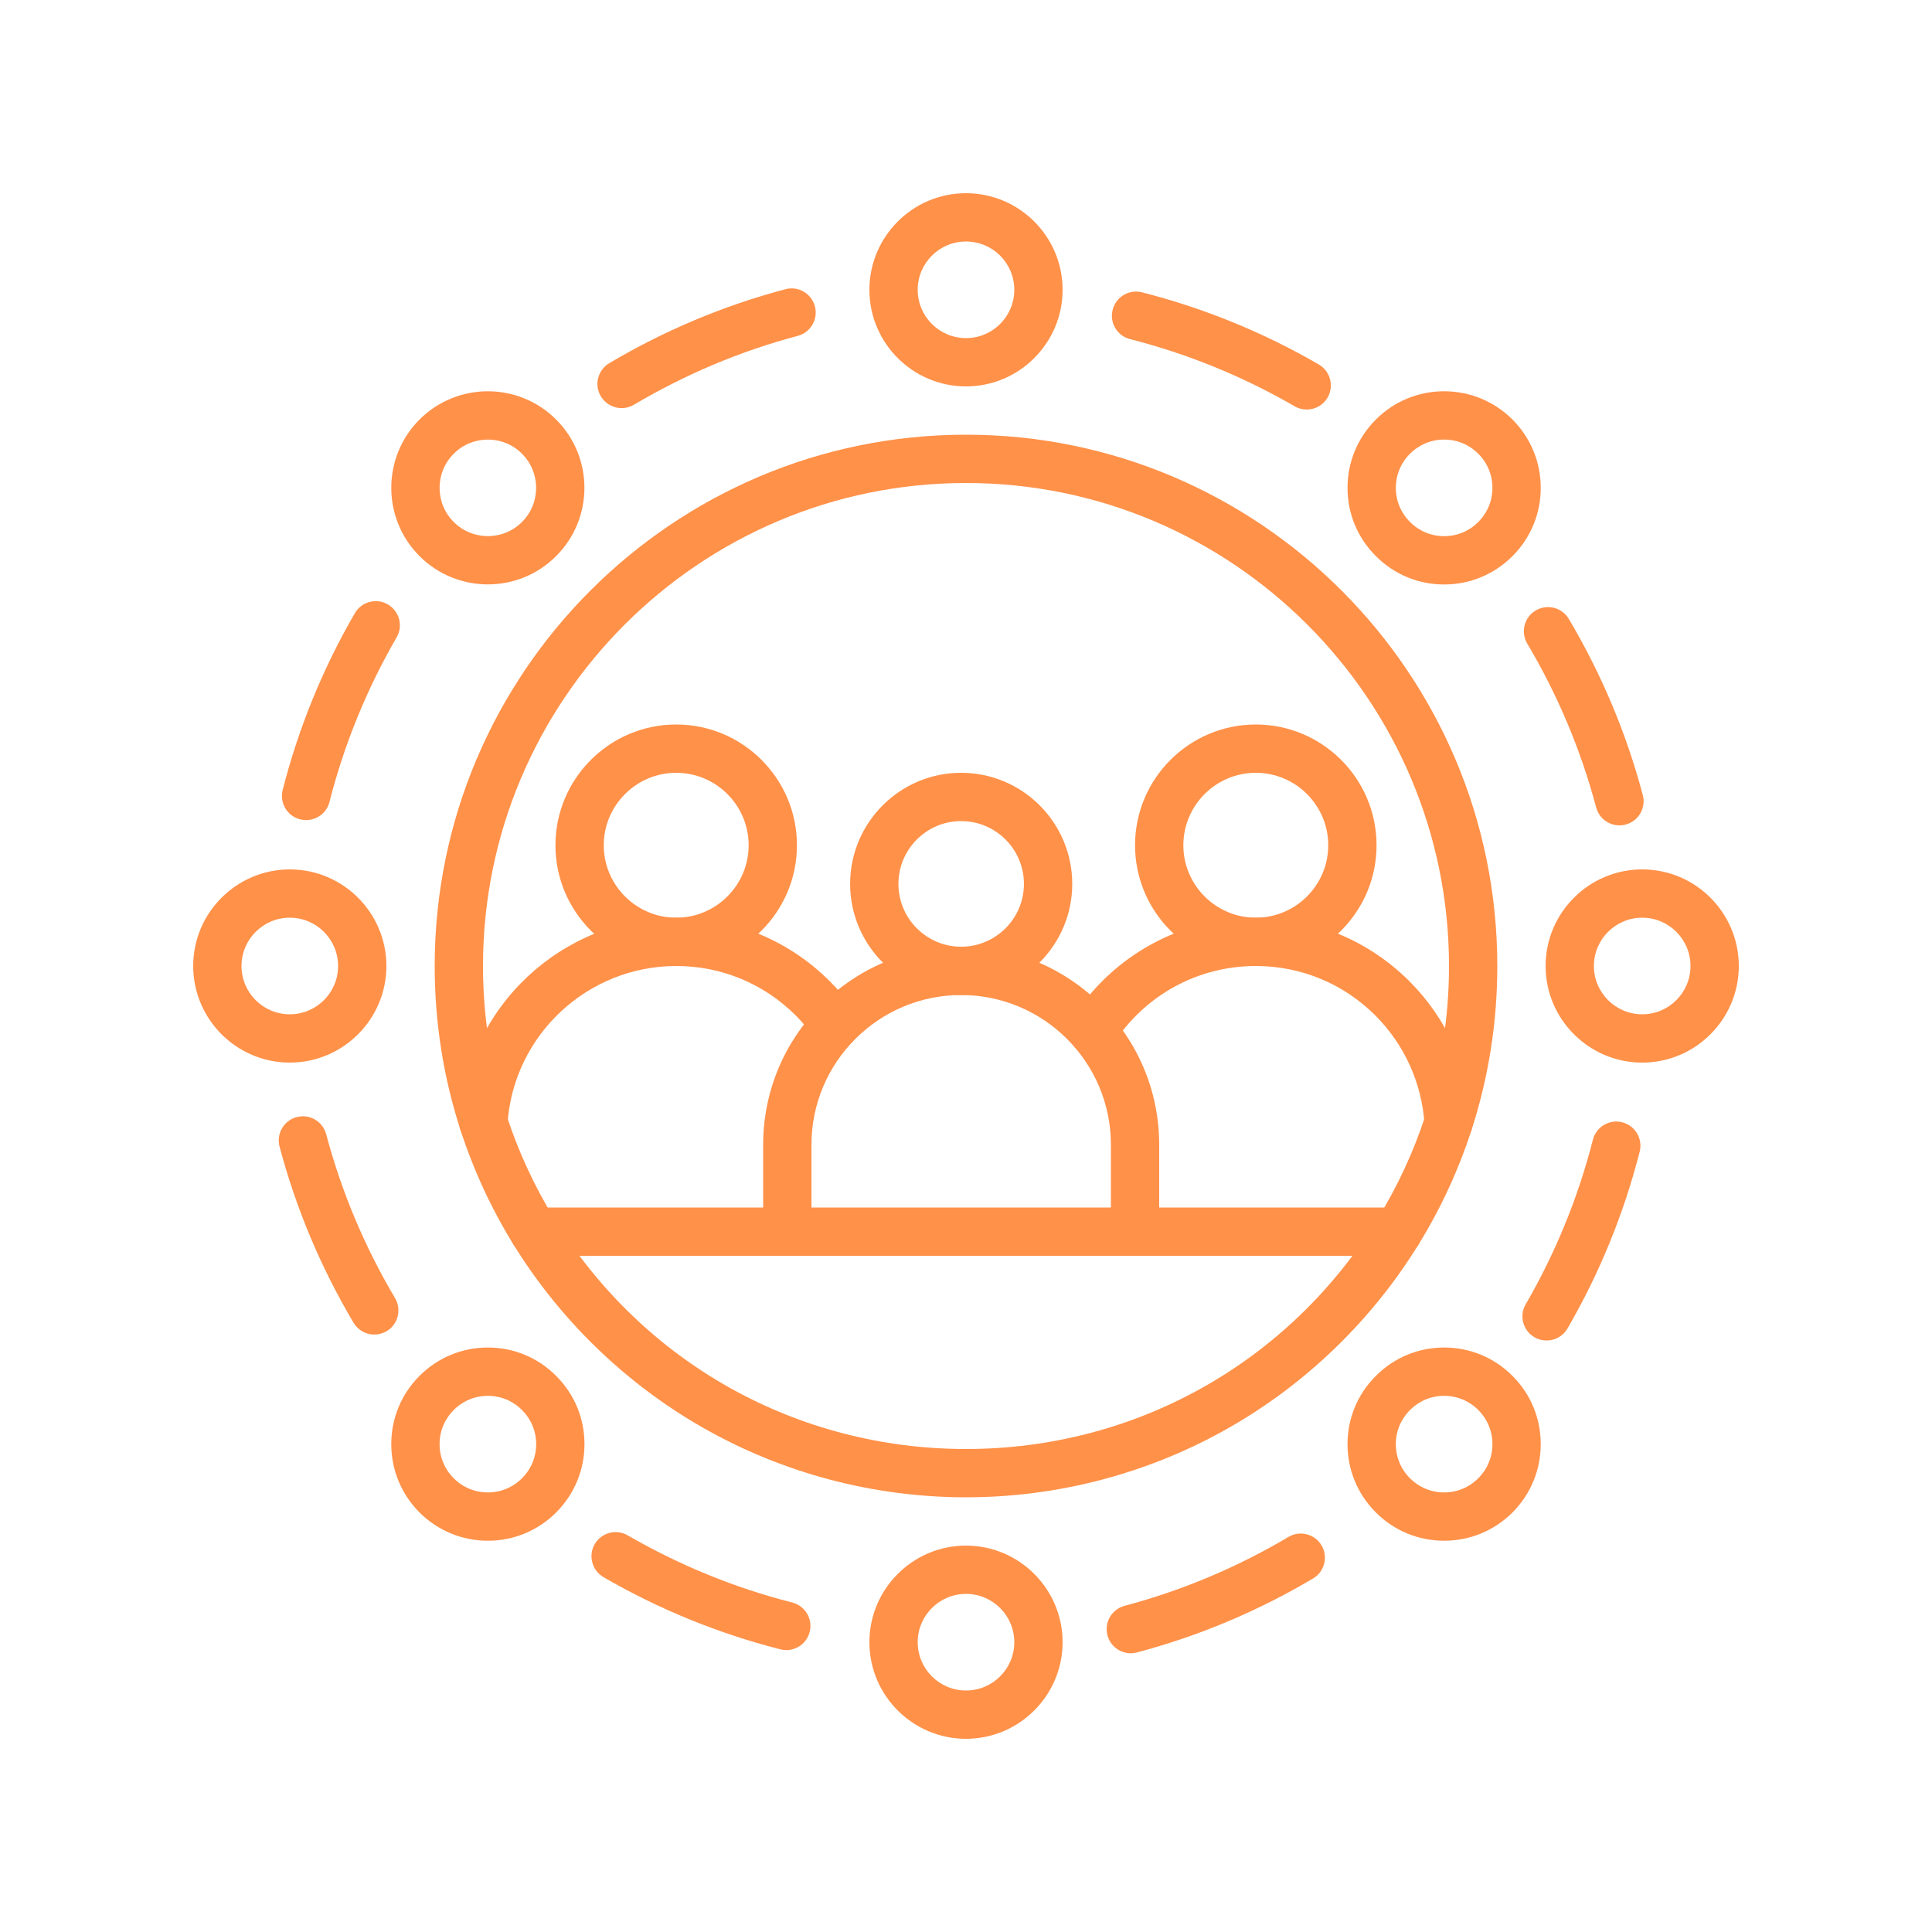
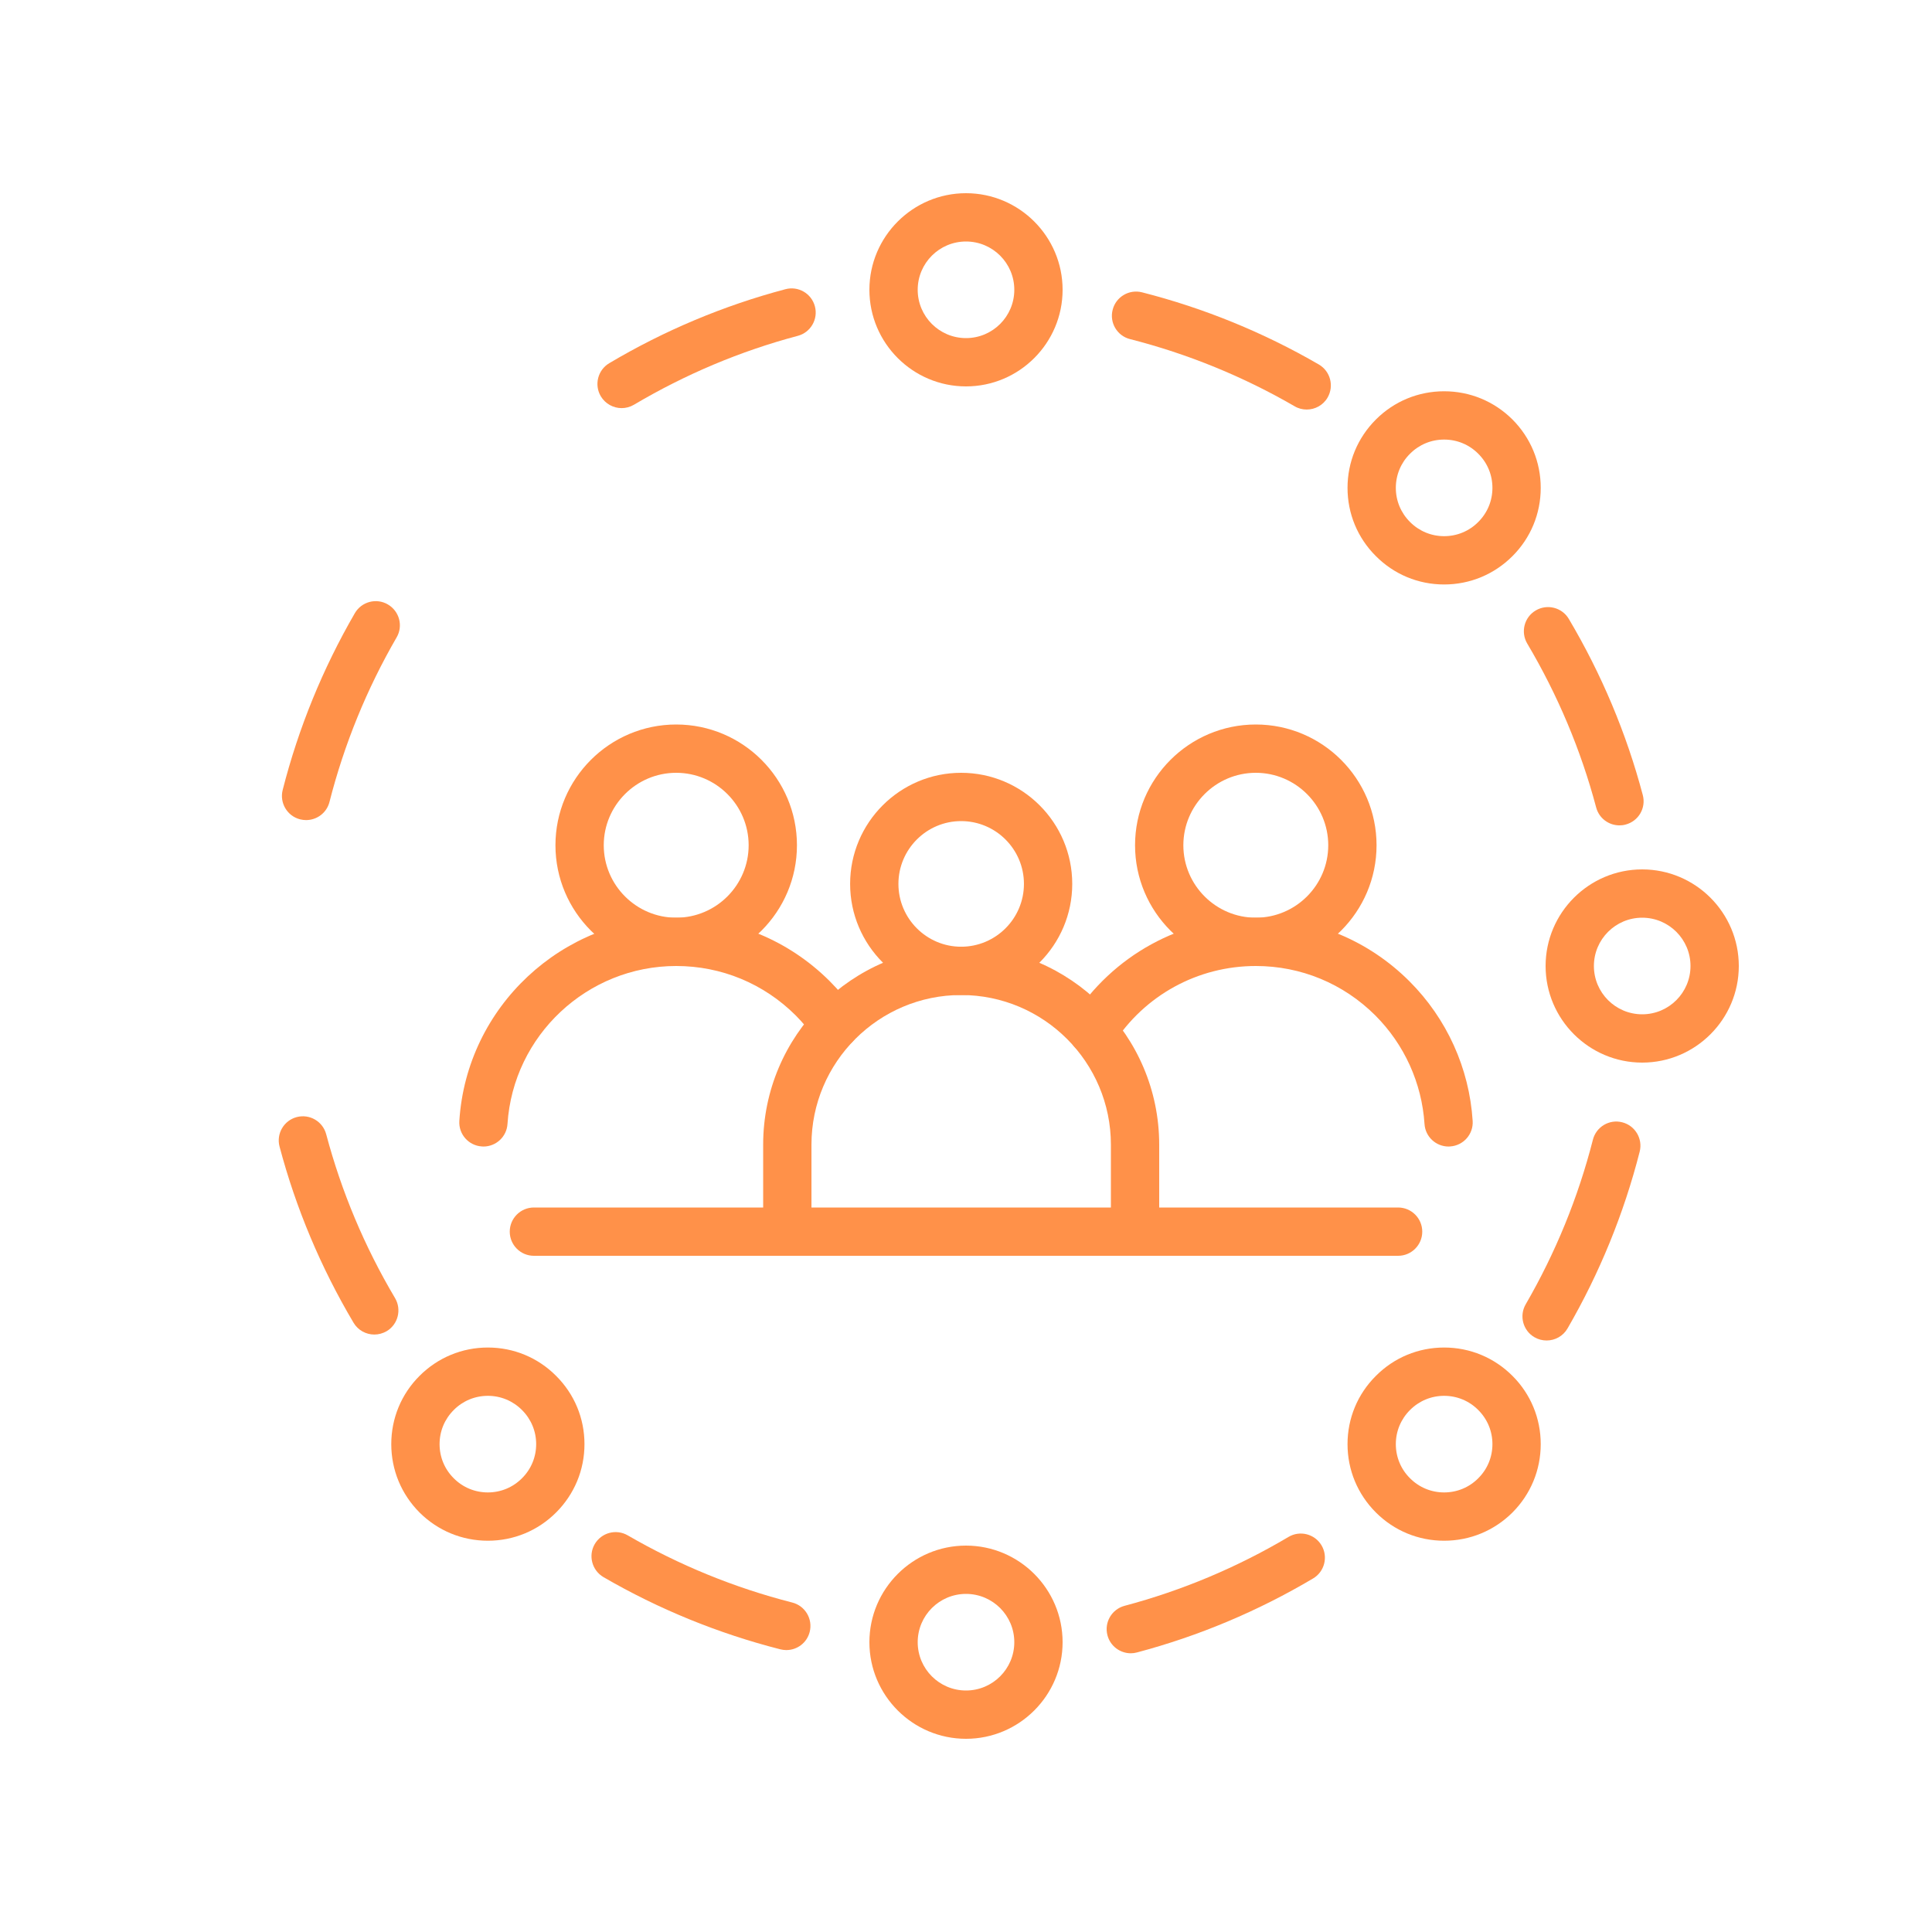
<svg xmlns="http://www.w3.org/2000/svg" width="120" zoomAndPan="magnify" viewBox="0 0 90 90" height="120" preserveAspectRatio="xMidYMid meet" version="1.0">
-   <rect x="-9" width="108" fill="#ffffff" y="-9" height="108" fill-opacity="1" />
  <rect x="-9" width="108" fill="#ffffff" y="-9" height="108" fill-opacity="1" />
  <path fill="#ff9149" d="M 22.52 53.41 C 22.496 53.41 22.473 53.41 22.445 53.406 C 21.828 53.367 21.355 52.832 21.398 52.211 C 21.738 46.906 26.18 42.75 31.5 42.75 C 34.207 42.75 36.75 43.805 38.66 45.715 C 39.09 46.145 39.48 46.613 39.824 47.109 C 40.18 47.617 40.051 48.32 39.539 48.672 C 39.031 49.027 38.328 48.902 37.977 48.391 C 37.707 48.004 37.402 47.641 37.07 47.305 C 35.582 45.82 33.605 45 31.5 45 C 27.359 45 23.91 48.23 23.641 52.355 C 23.605 52.953 23.109 53.41 22.52 53.41 Z M 22.52 53.41 " fill-opacity="1" fill-rule="nonzero" />
  <path fill="#ff9149" d="M 36.676 58.5 L 24.871 58.5 C 24.25 58.5 23.746 57.996 23.746 57.375 C 23.746 56.754 24.25 56.25 24.871 56.25 L 36.676 56.25 C 37.297 56.25 37.801 56.754 37.801 57.375 C 37.801 57.996 37.297 58.5 36.676 58.5 Z M 36.676 58.5 " fill-opacity="1" fill-rule="nonzero" />
  <path fill="#ff9149" d="M 65.129 58.5 L 52.875 58.5 C 52.254 58.5 51.75 57.996 51.75 57.375 C 51.75 56.754 52.254 56.25 52.875 56.25 L 65.129 56.25 C 65.75 56.25 66.254 56.754 66.254 57.375 C 66.254 57.996 65.75 58.5 65.129 58.5 Z M 65.129 58.5 " fill-opacity="1" fill-rule="nonzero" />
  <path fill="#ff9149" d="M 67.48 53.41 C 66.891 53.41 66.395 52.953 66.359 52.355 C 66.234 50.453 65.422 48.66 64.07 47.305 C 62.582 45.82 60.605 45 58.5 45 C 55.797 45 53.312 46.363 51.855 48.641 C 51.523 49.164 50.828 49.32 50.305 48.984 C 49.781 48.648 49.625 47.953 49.961 47.43 C 51.836 44.5 55.027 42.75 58.5 42.75 C 61.207 42.75 63.75 43.805 65.66 45.715 C 67.398 47.453 68.445 49.762 68.602 52.211 C 68.645 52.832 68.172 53.367 67.551 53.406 C 67.527 53.41 67.504 53.41 67.48 53.41 Z M 67.48 53.41 " fill-opacity="1" fill-rule="nonzero" />
  <path fill="#ff9149" d="M 31.5 45 C 28.398 45 25.875 42.477 25.875 39.375 C 25.875 36.273 28.398 33.75 31.5 33.75 C 34.602 33.75 37.125 36.273 37.125 39.375 C 37.125 42.477 34.602 45 31.5 45 Z M 31.5 36 C 29.641 36 28.125 37.516 28.125 39.375 C 28.125 41.234 29.641 42.75 31.5 42.75 C 33.359 42.75 34.875 41.234 34.875 39.375 C 34.875 37.516 33.359 36 31.5 36 Z M 31.5 36 " fill-opacity="1" fill-rule="nonzero" />
  <path fill="#ff9149" d="M 52.875 58.5 L 36.676 58.5 C 36.055 58.5 35.551 57.996 35.551 57.375 L 35.551 53.324 C 35.551 48.238 39.688 44.102 44.773 44.102 C 49.863 44.102 54 48.238 54 53.324 L 54 57.375 C 54 57.996 53.496 58.5 52.875 58.5 Z M 37.801 56.25 L 51.75 56.25 L 51.75 53.324 C 51.75 49.48 48.621 46.352 44.773 46.352 C 40.93 46.352 37.801 49.48 37.801 53.324 Z M 37.801 56.25 " fill-opacity="1" fill-rule="nonzero" />
  <path fill="#ff9149" d="M 44.773 46.352 C 41.922 46.352 39.602 44.027 39.602 41.176 C 39.602 38.32 41.922 36 44.773 36 C 47.629 36 49.949 38.32 49.949 41.176 C 49.949 44.027 47.629 46.352 44.773 46.352 Z M 44.773 38.25 C 43.164 38.25 41.852 39.562 41.852 41.176 C 41.852 42.789 43.164 44.102 44.773 44.102 C 46.387 44.102 47.699 42.789 47.699 41.176 C 47.699 39.562 46.387 38.25 44.773 38.25 Z M 44.773 38.25 " fill-opacity="1" fill-rule="nonzero" />
  <path fill="#ff9149" d="M 58.5 45 C 55.398 45 52.875 42.477 52.875 39.375 C 52.875 36.273 55.398 33.75 58.5 33.75 C 61.602 33.75 64.125 36.273 64.125 39.375 C 64.125 42.477 61.602 45 58.5 45 Z M 58.5 36 C 56.641 36 55.125 37.516 55.125 39.375 C 55.125 41.234 56.641 42.75 58.5 42.75 C 60.359 42.75 61.875 41.234 61.875 39.375 C 61.875 37.516 60.359 36 58.5 36 Z M 58.5 36 " fill-opacity="1" fill-rule="nonzero" />
-   <path fill="#ff9149" d="M 45 69.75 C 40.699 69.75 36.461 68.629 32.746 66.508 C 29.145 64.453 26.09 61.496 23.914 57.965 C 22.883 56.297 22.055 54.5 21.449 52.633 C 20.652 50.176 20.25 47.609 20.25 45 C 20.25 31.352 31.352 20.25 45 20.25 C 58.648 20.25 69.75 31.352 69.75 45 C 69.75 47.609 69.348 50.176 68.551 52.633 C 67.945 54.5 67.117 56.297 66.086 57.965 C 63.91 61.496 60.855 64.453 57.254 66.508 C 53.539 68.629 49.301 69.75 45 69.75 Z M 45 22.5 C 32.594 22.5 22.5 32.594 22.5 45 C 22.5 47.375 22.867 49.707 23.59 51.938 C 24.141 53.637 24.895 55.266 25.828 56.785 C 29.965 63.496 37.129 67.5 45 67.5 C 52.871 67.5 60.035 63.496 64.168 56.785 C 65.105 55.266 65.859 53.637 66.41 51.938 C 67.133 49.707 67.5 47.375 67.5 45 C 67.5 32.594 57.406 22.5 45 22.5 Z M 45 22.5 " fill-opacity="1" fill-rule="nonzero" />
-   <path fill="#ff9149" d="M 13.5 49.5 C 11.02 49.5 9 47.48 9 45 C 9 42.52 11.02 40.5 13.5 40.5 C 15.98 40.5 18 42.52 18 45 C 18 47.48 15.98 49.5 13.5 49.5 Z M 13.5 42.75 C 12.258 42.75 11.25 43.758 11.25 45 C 11.25 46.242 12.258 47.25 13.5 47.25 C 14.742 47.25 15.75 46.242 15.75 45 C 15.75 43.758 14.742 42.75 13.5 42.75 Z M 13.5 42.75 " fill-opacity="1" fill-rule="nonzero" />
  <path fill="#ff9149" d="M 45 18 C 42.52 18 40.5 15.98 40.5 13.5 C 40.5 11.02 42.52 9 45 9 C 47.48 9 49.5 11.02 49.5 13.5 C 49.5 15.98 47.48 18 45 18 Z M 45 11.25 C 43.758 11.25 42.75 12.258 42.75 13.5 C 42.75 14.742 43.758 15.75 45 15.75 C 46.242 15.75 47.25 14.742 47.25 13.5 C 47.25 12.258 46.242 11.25 45 11.25 Z M 45 11.25 " fill-opacity="1" fill-rule="nonzero" />
  <path fill="#ff9149" d="M 76.5 49.5 C 74.02 49.5 72 47.48 72 45 C 72 42.52 74.02 40.5 76.5 40.5 C 78.98 40.5 81 42.52 81 45 C 81 47.48 78.98 49.5 76.5 49.5 Z M 76.5 42.75 C 75.258 42.75 74.25 43.758 74.25 45 C 74.25 46.242 75.258 47.25 76.5 47.25 C 77.742 47.25 78.75 46.242 78.75 45 C 78.75 43.758 77.742 42.75 76.5 42.75 Z M 76.5 42.75 " fill-opacity="1" fill-rule="nonzero" />
  <path fill="#ff9149" d="M 45 81 C 42.52 81 40.5 78.98 40.5 76.5 C 40.5 74.02 42.52 72 45 72 C 47.48 72 49.5 74.02 49.5 76.5 C 49.5 78.98 47.48 81 45 81 Z M 45 74.25 C 43.758 74.25 42.75 75.258 42.75 76.5 C 42.75 77.742 43.758 78.75 45 78.75 C 46.242 78.75 47.25 77.742 47.25 76.5 C 47.25 75.258 46.242 74.25 45 74.25 Z M 45 74.25 " fill-opacity="1" fill-rule="nonzero" />
-   <path fill="#ff9149" d="M 22.727 27.223 C 21.574 27.223 20.422 26.785 19.543 25.906 C 17.789 24.152 17.789 21.297 19.543 19.543 C 21.301 17.789 24.152 17.789 25.906 19.543 C 27.664 21.297 27.664 24.152 25.906 25.906 C 25.031 26.785 23.879 27.223 22.727 27.223 Z M 22.727 20.477 C 22.148 20.477 21.574 20.695 21.137 21.137 C 20.258 22.012 20.258 23.441 21.137 24.316 C 22.012 25.195 23.441 25.195 24.316 24.316 C 25.195 23.441 25.195 22.012 24.316 21.137 C 23.879 20.695 23.301 20.477 22.727 20.477 Z M 22.727 20.477 " fill-opacity="1" fill-rule="nonzero" />
  <path fill="#ff9149" d="M 67.273 27.227 C 66.07 27.227 64.941 26.758 64.094 25.906 C 63.242 25.059 62.773 23.93 62.773 22.727 C 62.773 21.523 63.242 20.395 64.094 19.543 C 64.941 18.695 66.07 18.227 67.273 18.227 C 68.477 18.227 69.605 18.695 70.457 19.543 C 71.305 20.395 71.773 21.523 71.773 22.727 C 71.773 23.93 71.305 25.059 70.457 25.906 C 69.605 26.758 68.477 27.227 67.273 27.227 Z M 67.273 20.477 C 66.672 20.477 66.109 20.711 65.684 21.137 C 65.258 21.559 65.023 22.125 65.023 22.727 C 65.023 23.328 65.258 23.891 65.684 24.316 C 66.109 24.742 66.672 24.977 67.273 24.977 C 67.875 24.977 68.441 24.742 68.863 24.316 C 69.289 23.891 69.523 23.328 69.523 22.727 C 69.523 22.125 69.289 21.559 68.863 21.137 C 68.441 20.711 67.875 20.477 67.273 20.477 Z M 67.273 20.477 " fill-opacity="1" fill-rule="nonzero" />
  <path fill="#ff9149" d="M 67.273 71.773 C 66.07 71.773 64.941 71.305 64.094 70.457 C 63.242 69.605 62.773 68.477 62.773 67.273 C 62.773 66.07 63.242 64.941 64.094 64.094 C 64.941 63.242 66.07 62.773 67.273 62.773 C 68.477 62.773 69.605 63.242 70.457 64.094 C 71.305 64.941 71.773 66.07 71.773 67.273 C 71.773 68.477 71.305 69.605 70.457 70.457 C 69.605 71.305 68.477 71.773 67.273 71.773 Z M 67.273 65.023 C 66.672 65.023 66.109 65.258 65.684 65.684 C 65.258 66.109 65.023 66.672 65.023 67.273 C 65.023 67.875 65.258 68.441 65.684 68.863 C 66.109 69.289 66.672 69.523 67.273 69.523 C 67.875 69.523 68.441 69.289 68.863 68.863 C 69.289 68.441 69.523 67.875 69.523 67.273 C 69.523 66.672 69.289 66.109 68.863 65.684 C 68.441 65.258 67.875 65.023 67.273 65.023 Z M 64.887 64.887 L 64.891 64.887 Z M 64.887 64.887 " fill-opacity="1" fill-rule="nonzero" />
  <path fill="#ff9149" d="M 22.727 71.773 C 21.523 71.773 20.395 71.305 19.543 70.457 C 18.695 69.605 18.227 68.477 18.227 67.273 C 18.227 66.07 18.695 64.941 19.543 64.094 C 20.395 63.242 21.523 62.773 22.727 62.773 C 23.93 62.773 25.059 63.242 25.906 64.094 C 26.758 64.941 27.227 66.07 27.227 67.273 C 27.227 68.477 26.758 69.605 25.906 70.457 C 25.059 71.305 23.93 71.773 22.727 71.773 Z M 22.727 65.023 C 22.125 65.023 21.559 65.258 21.137 65.684 C 20.711 66.109 20.477 66.672 20.477 67.273 C 20.477 67.875 20.711 68.441 21.137 68.863 C 21.559 69.289 22.125 69.523 22.727 69.523 C 23.328 69.523 23.891 69.289 24.316 68.863 C 24.742 68.441 24.977 67.875 24.977 67.273 C 24.977 66.672 24.742 66.109 24.316 65.684 C 23.891 65.258 23.328 65.023 22.727 65.023 Z M 22.727 65.023 " fill-opacity="1" fill-rule="nonzero" />
  <path fill="#ff9149" d="M 28.957 19.012 C 28.574 19.012 28.199 18.812 27.988 18.461 C 27.672 17.926 27.848 17.234 28.383 16.918 C 30.949 15.395 33.711 14.234 36.586 13.473 C 37.184 13.312 37.801 13.668 37.961 14.27 C 38.121 14.871 37.762 15.488 37.164 15.645 C 34.488 16.355 31.922 17.438 29.531 18.855 C 29.352 18.961 29.152 19.012 28.957 19.012 Z M 28.957 19.012 " fill-opacity="1" fill-rule="nonzero" />
  <path fill="#ff9149" d="M 60.871 19.078 C 60.68 19.078 60.484 19.031 60.309 18.926 C 57.914 17.539 55.336 16.484 52.641 15.797 C 52.039 15.645 51.676 15.031 51.832 14.43 C 51.984 13.828 52.598 13.465 53.199 13.617 C 56.094 14.355 58.863 15.488 61.438 16.98 C 61.973 17.293 62.156 17.98 61.844 18.52 C 61.637 18.879 61.258 19.078 60.871 19.078 Z M 60.871 19.078 " fill-opacity="1" fill-rule="nonzero" />
  <path fill="#ff9149" d="M 75.441 38.449 C 74.941 38.449 74.488 38.117 74.355 37.613 C 73.645 34.938 72.562 32.371 71.145 29.98 C 70.828 29.445 71.004 28.754 71.539 28.438 C 72.074 28.121 72.766 28.297 73.082 28.832 C 74.605 31.402 75.766 34.16 76.527 37.035 C 76.688 37.637 76.332 38.25 75.73 38.41 C 75.633 38.438 75.535 38.449 75.441 38.449 Z M 75.441 38.449 " fill-opacity="1" fill-rule="nonzero" />
  <path fill="#ff9149" d="M 72.047 62.445 C 71.855 62.445 71.66 62.398 71.48 62.293 C 70.945 61.984 70.762 61.293 71.074 60.758 C 72.461 58.363 73.516 55.785 74.203 53.094 C 74.355 52.492 74.969 52.125 75.57 52.281 C 76.172 52.434 76.535 53.047 76.383 53.648 C 75.645 56.543 74.512 59.312 73.02 61.887 C 72.812 62.246 72.434 62.445 72.047 62.445 Z M 72.047 62.445 " fill-opacity="1" fill-rule="nonzero" />
  <path fill="#ff9149" d="M 52.676 77.016 C 52.18 77.016 51.723 76.684 51.59 76.18 C 51.43 75.578 51.789 74.965 52.387 74.805 C 55.062 74.094 57.629 73.016 60.02 71.598 C 60.555 71.277 61.246 71.457 61.562 71.988 C 61.879 72.523 61.703 73.215 61.168 73.531 C 58.598 75.055 55.84 76.215 52.965 76.977 C 52.867 77.004 52.773 77.016 52.676 77.016 Z M 52.676 77.016 " fill-opacity="1" fill-rule="nonzero" />
  <path fill="#ff9149" d="M 36.629 76.867 C 36.539 76.867 36.445 76.855 36.352 76.832 C 33.457 76.094 30.684 74.961 28.113 73.469 C 27.578 73.156 27.395 72.469 27.703 71.934 C 28.016 71.395 28.703 71.211 29.242 71.523 C 31.637 72.91 34.215 73.965 36.906 74.652 C 37.508 74.805 37.871 75.418 37.719 76.02 C 37.59 76.531 37.133 76.867 36.629 76.867 Z M 36.629 76.867 " fill-opacity="1" fill-rule="nonzero" />
  <path fill="#ff9149" d="M 17.438 62.168 C 17.055 62.168 16.68 61.973 16.469 61.617 C 14.945 59.047 13.785 56.289 13.023 53.414 C 12.863 52.816 13.219 52.199 13.82 52.039 C 14.422 51.879 15.035 52.238 15.195 52.836 C 15.906 55.512 16.984 58.078 18.402 60.469 C 18.719 61.004 18.543 61.695 18.012 62.012 C 17.828 62.117 17.633 62.168 17.438 62.168 Z M 17.438 62.168 " fill-opacity="1" fill-rule="nonzero" />
  <path fill="#ff9149" d="M 14.258 38.203 C 14.168 38.203 14.074 38.191 13.98 38.168 C 13.379 38.016 13.016 37.402 13.168 36.801 C 13.906 33.906 15.039 31.137 16.531 28.562 C 16.844 28.027 17.531 27.844 18.066 28.156 C 18.605 28.469 18.789 29.156 18.477 29.691 C 17.09 32.086 16.035 34.664 15.348 37.359 C 15.219 37.867 14.762 38.203 14.258 38.203 Z M 14.258 38.203 " fill-opacity="1" fill-rule="nonzero" />
</svg>